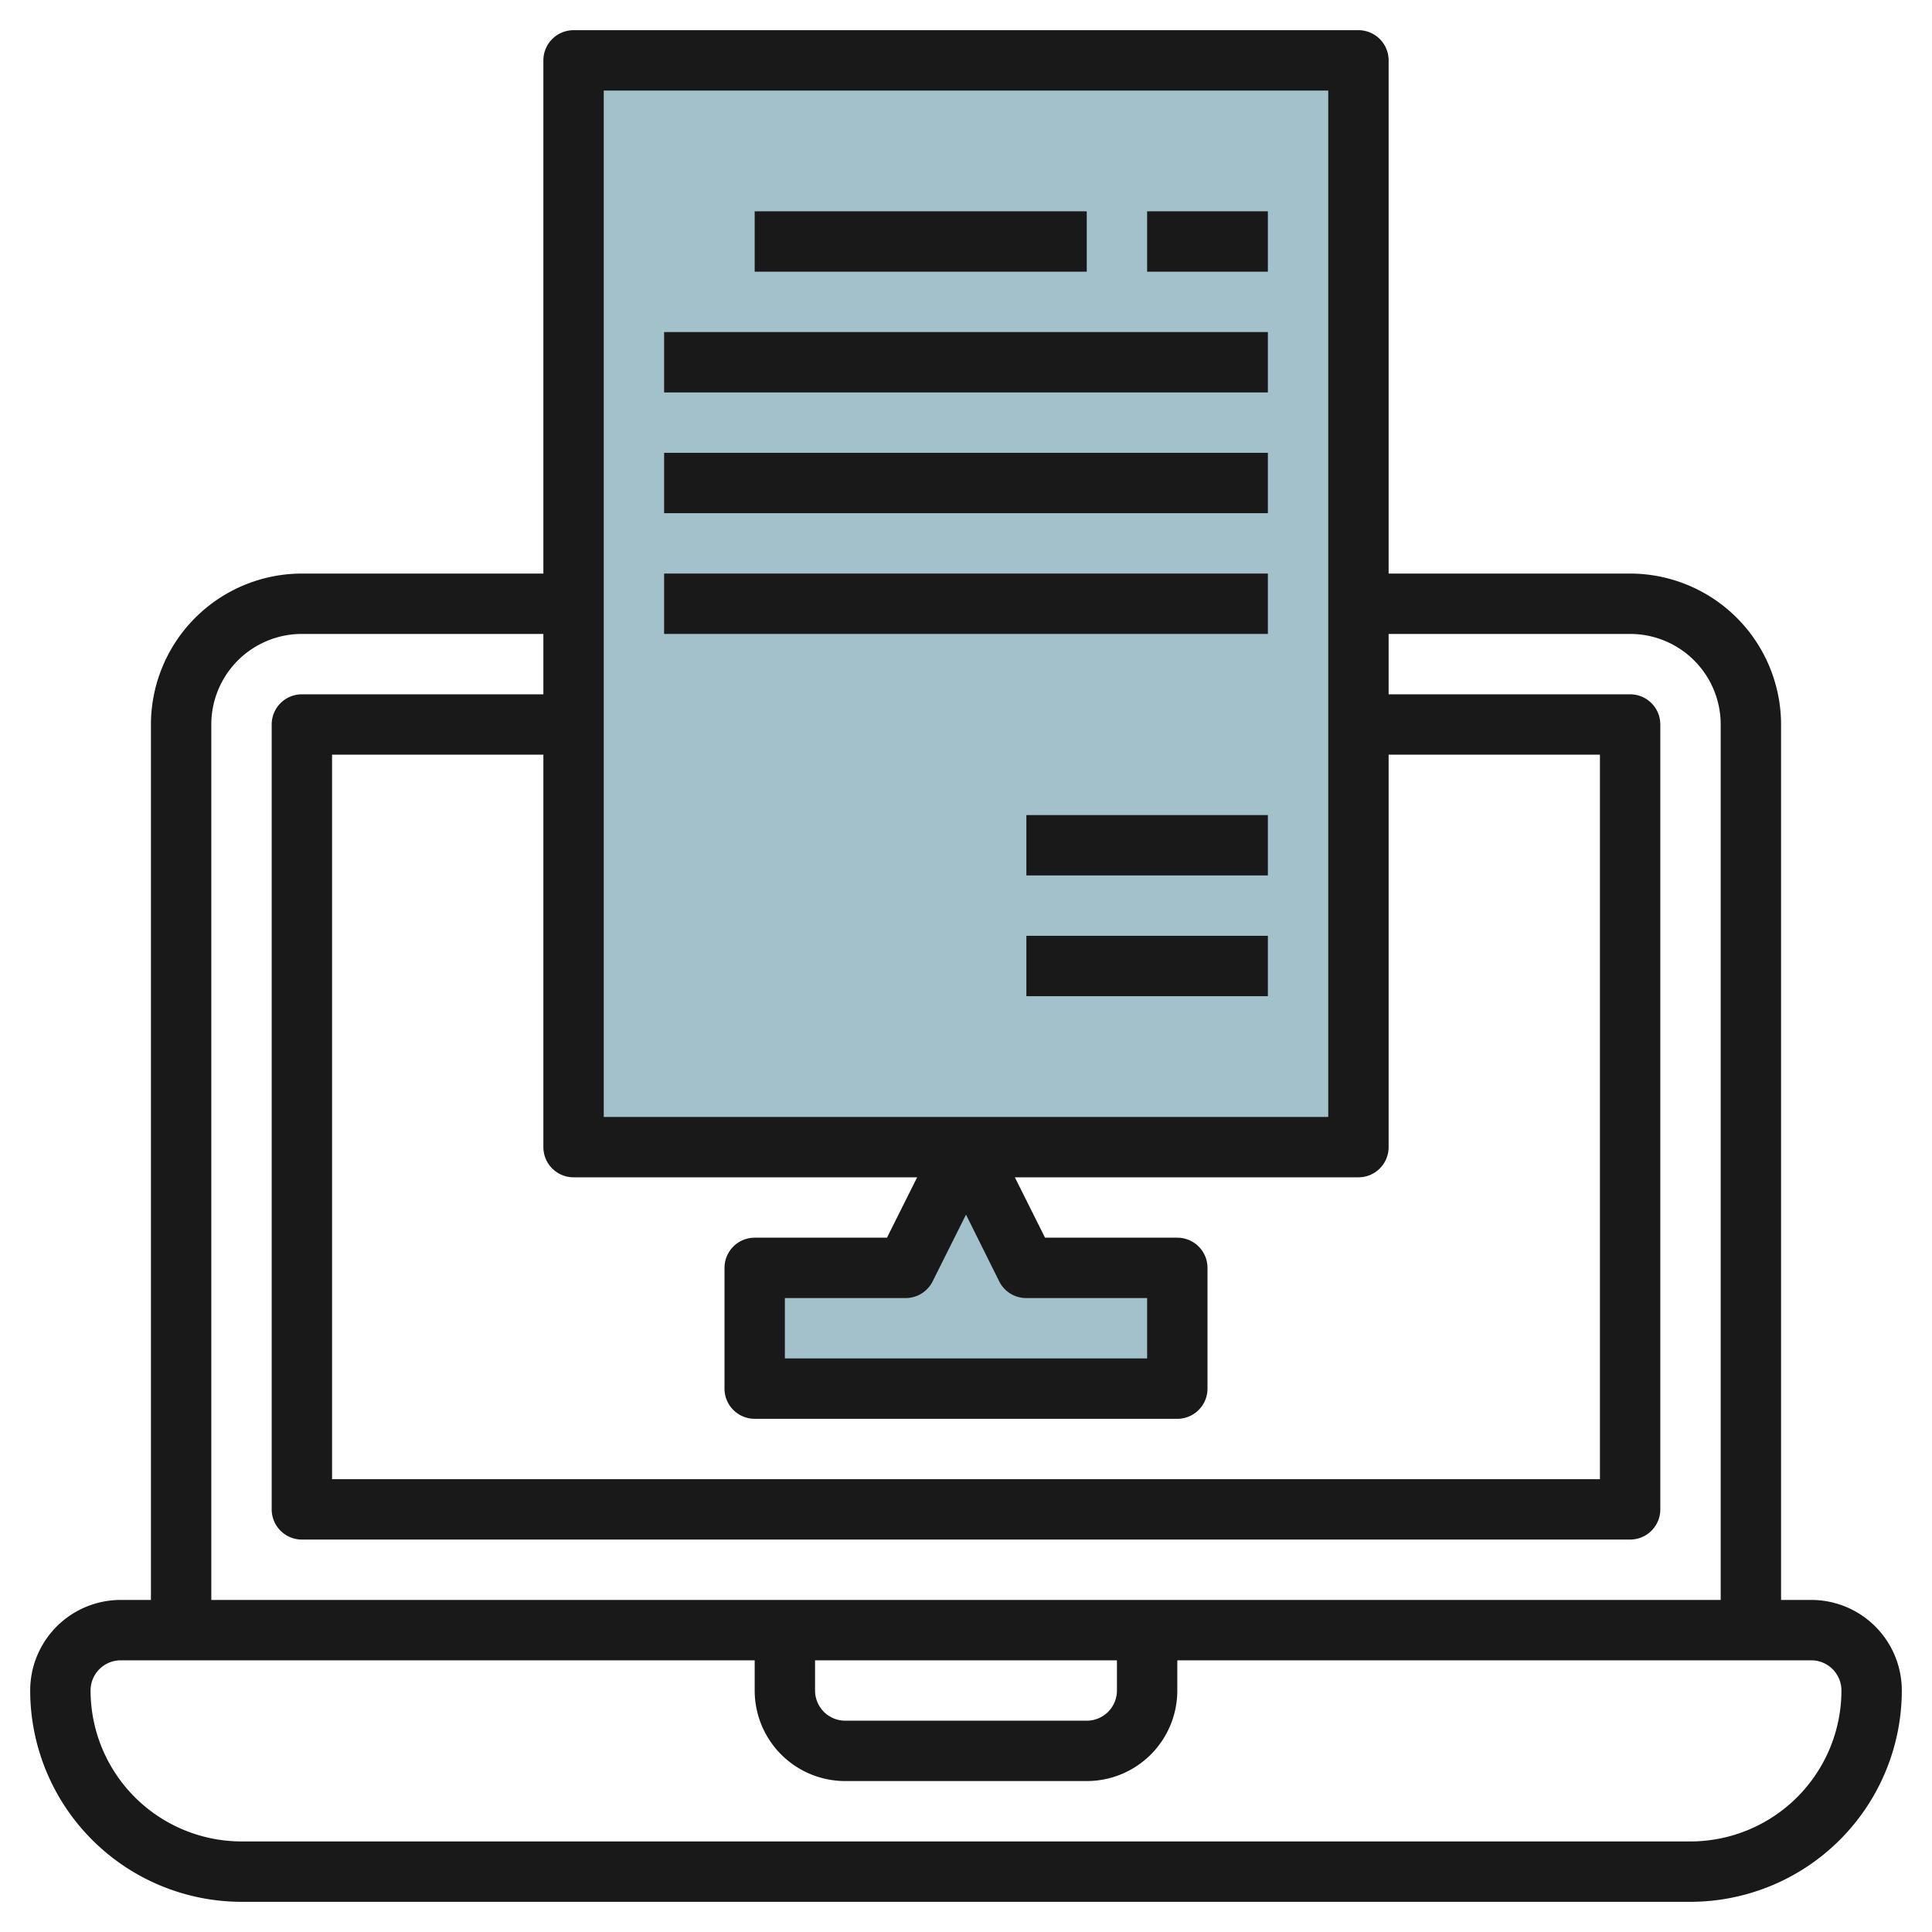
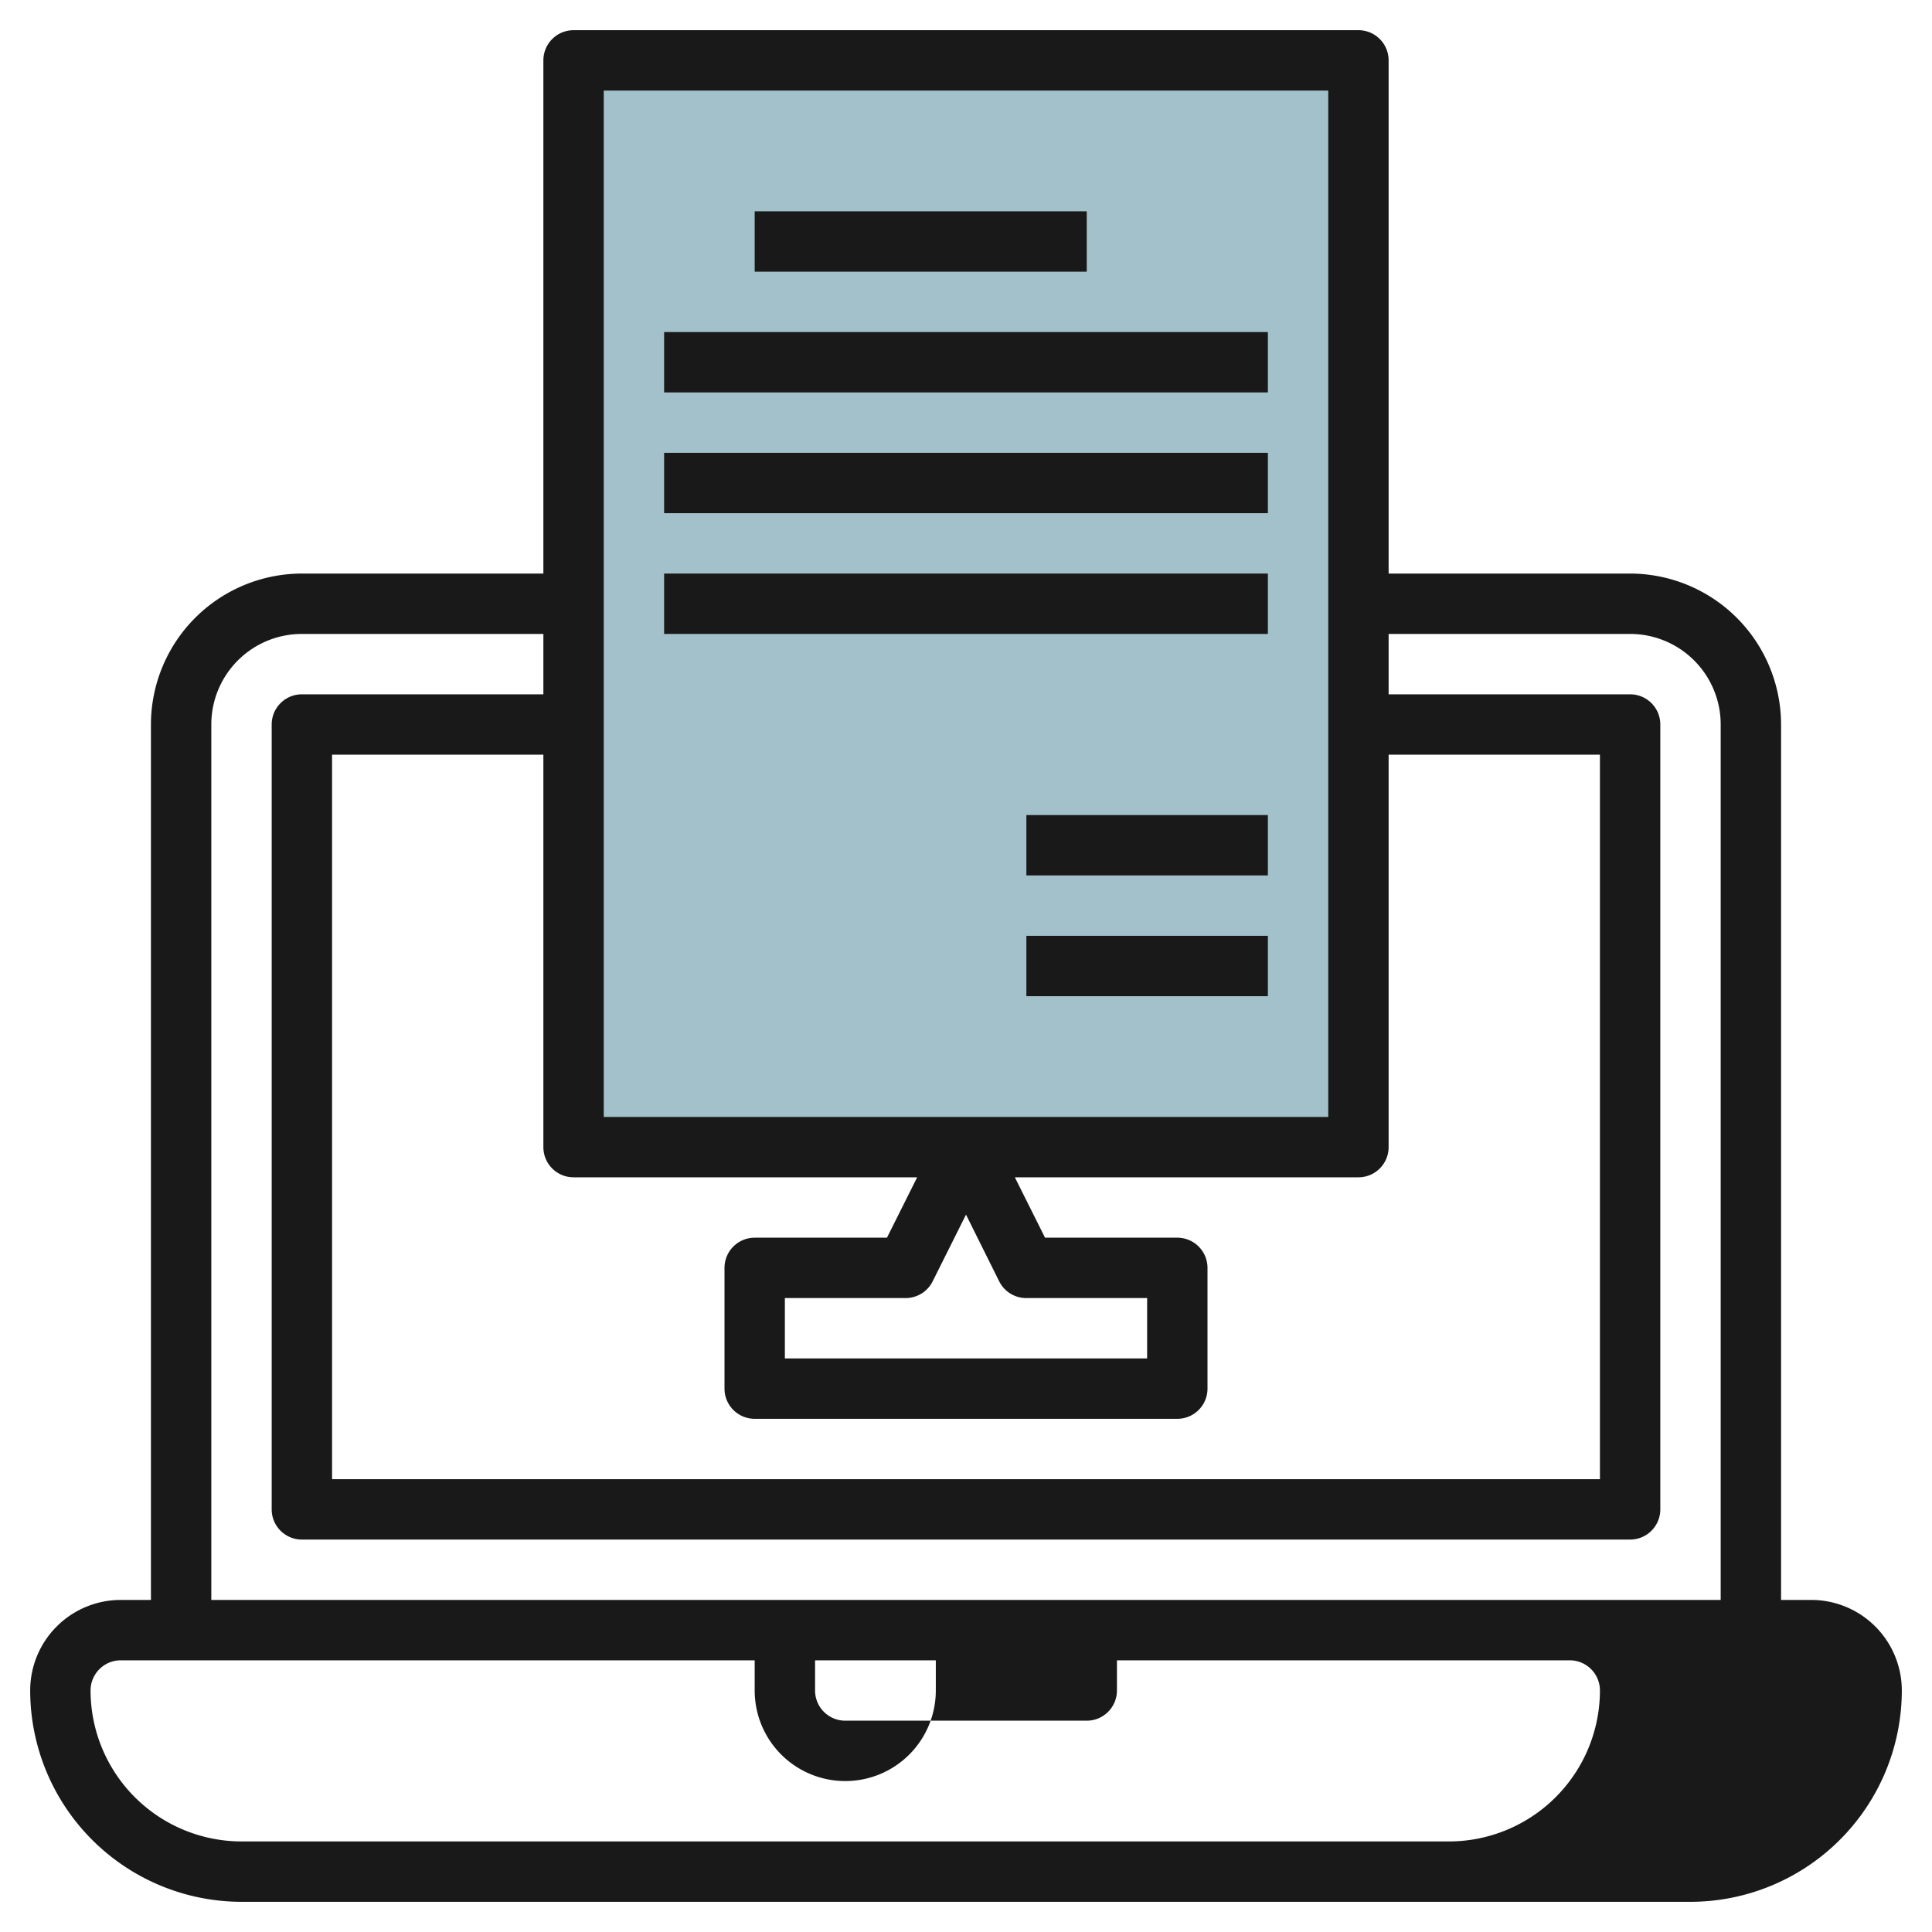
<svg xmlns="http://www.w3.org/2000/svg" height="512" viewBox="0 0 64 64" width="512">
  <g id="Layer_10" data-name="Layer 10">
    <path d="m19 2h26v36h-26z" fill="#a3c1ca" />
-     <path d="m34 42h5v4h-14v-4h5l2-4z" fill="#a3c1ca" />
    <g fill="#191919">
-       <path d="m60 53h-1v-29a5.006 5.006 0 0 0 -5-5h-8v-17a1 1 0 0 0 -1-1h-26a1 1 0 0 0 -1 1v17h-8a5.006 5.006 0 0 0 -5 5v29h-1a3 3 0 0 0 -3 3 7.008 7.008 0 0 0 7 7h48a7.008 7.008 0 0 0 7-7 3 3 0 0 0 -3-3zm-40-50h24v34h-24zm14 40h4v2h-12v-2h4a1 1 0 0 0 .895-.553l1.105-2.211 1.1 2.211a1 1 0 0 0 .9.553zm-3.618-4-1 2h-4.382a1 1 0 0 0 -1 1v4a1 1 0 0 0 1 1h14a1 1 0 0 0 1-1v-4a1 1 0 0 0 -1-1h-4.382l-1-2h11.382a1 1 0 0 0 1-1v-13h7v24h-42v-24h7v13a1 1 0 0 0 1 1zm-23.382-15a3 3 0 0 1 3-3h8v2h-8a1 1 0 0 0 -1 1v26a1 1 0 0 0 1 1h44a1 1 0 0 0 1-1v-26a1 1 0 0 0 -1-1h-8v-2h8a3 3 0 0 1 3 3v29h-50zm20 31h10v1a1 1 0 0 1 -1 1h-8a1 1 0 0 1 -1-1zm29 6h-48a5.006 5.006 0 0 1 -5-5 1 1 0 0 1 1-1h21v1a3 3 0 0 0 3 3h8a3 3 0 0 0 3-3v-1h21a1 1 0 0 1 1 1 5.006 5.006 0 0 1 -5 5z" />
+       <path d="m60 53h-1v-29a5.006 5.006 0 0 0 -5-5h-8v-17a1 1 0 0 0 -1-1h-26a1 1 0 0 0 -1 1v17h-8a5.006 5.006 0 0 0 -5 5v29h-1a3 3 0 0 0 -3 3 7.008 7.008 0 0 0 7 7h48a7.008 7.008 0 0 0 7-7 3 3 0 0 0 -3-3zm-40-50h24v34h-24zm14 40h4v2h-12v-2h4a1 1 0 0 0 .895-.553l1.105-2.211 1.1 2.211a1 1 0 0 0 .9.553zm-3.618-4-1 2h-4.382a1 1 0 0 0 -1 1v4a1 1 0 0 0 1 1h14a1 1 0 0 0 1-1v-4a1 1 0 0 0 -1-1h-4.382l-1-2h11.382a1 1 0 0 0 1-1v-13h7v24h-42v-24h7v13a1 1 0 0 0 1 1zm-23.382-15a3 3 0 0 1 3-3h8v2h-8a1 1 0 0 0 -1 1v26a1 1 0 0 0 1 1h44a1 1 0 0 0 1-1v-26a1 1 0 0 0 -1-1h-8v-2h8a3 3 0 0 1 3 3v29h-50zm20 31h10v1a1 1 0 0 1 -1 1h-8a1 1 0 0 1 -1-1zm29 6h-48a5.006 5.006 0 0 1 -5-5 1 1 0 0 1 1-1h21v1a3 3 0 0 0 3 3a3 3 0 0 0 3-3v-1h21a1 1 0 0 1 1 1 5.006 5.006 0 0 1 -5 5z" />
      <path d="m25 7h11v2h-11z" />
-       <path d="m38 7h4v2h-4z" />
      <path d="m22 11h20v2h-20z" />
      <path d="m22 15h20v2h-20z" />
      <path d="m22 19h20v2h-20z" />
      <path d="m34 27h8v2h-8z" />
      <path d="m34 31h8v2h-8z" />
    </g>
  </g>
</svg>